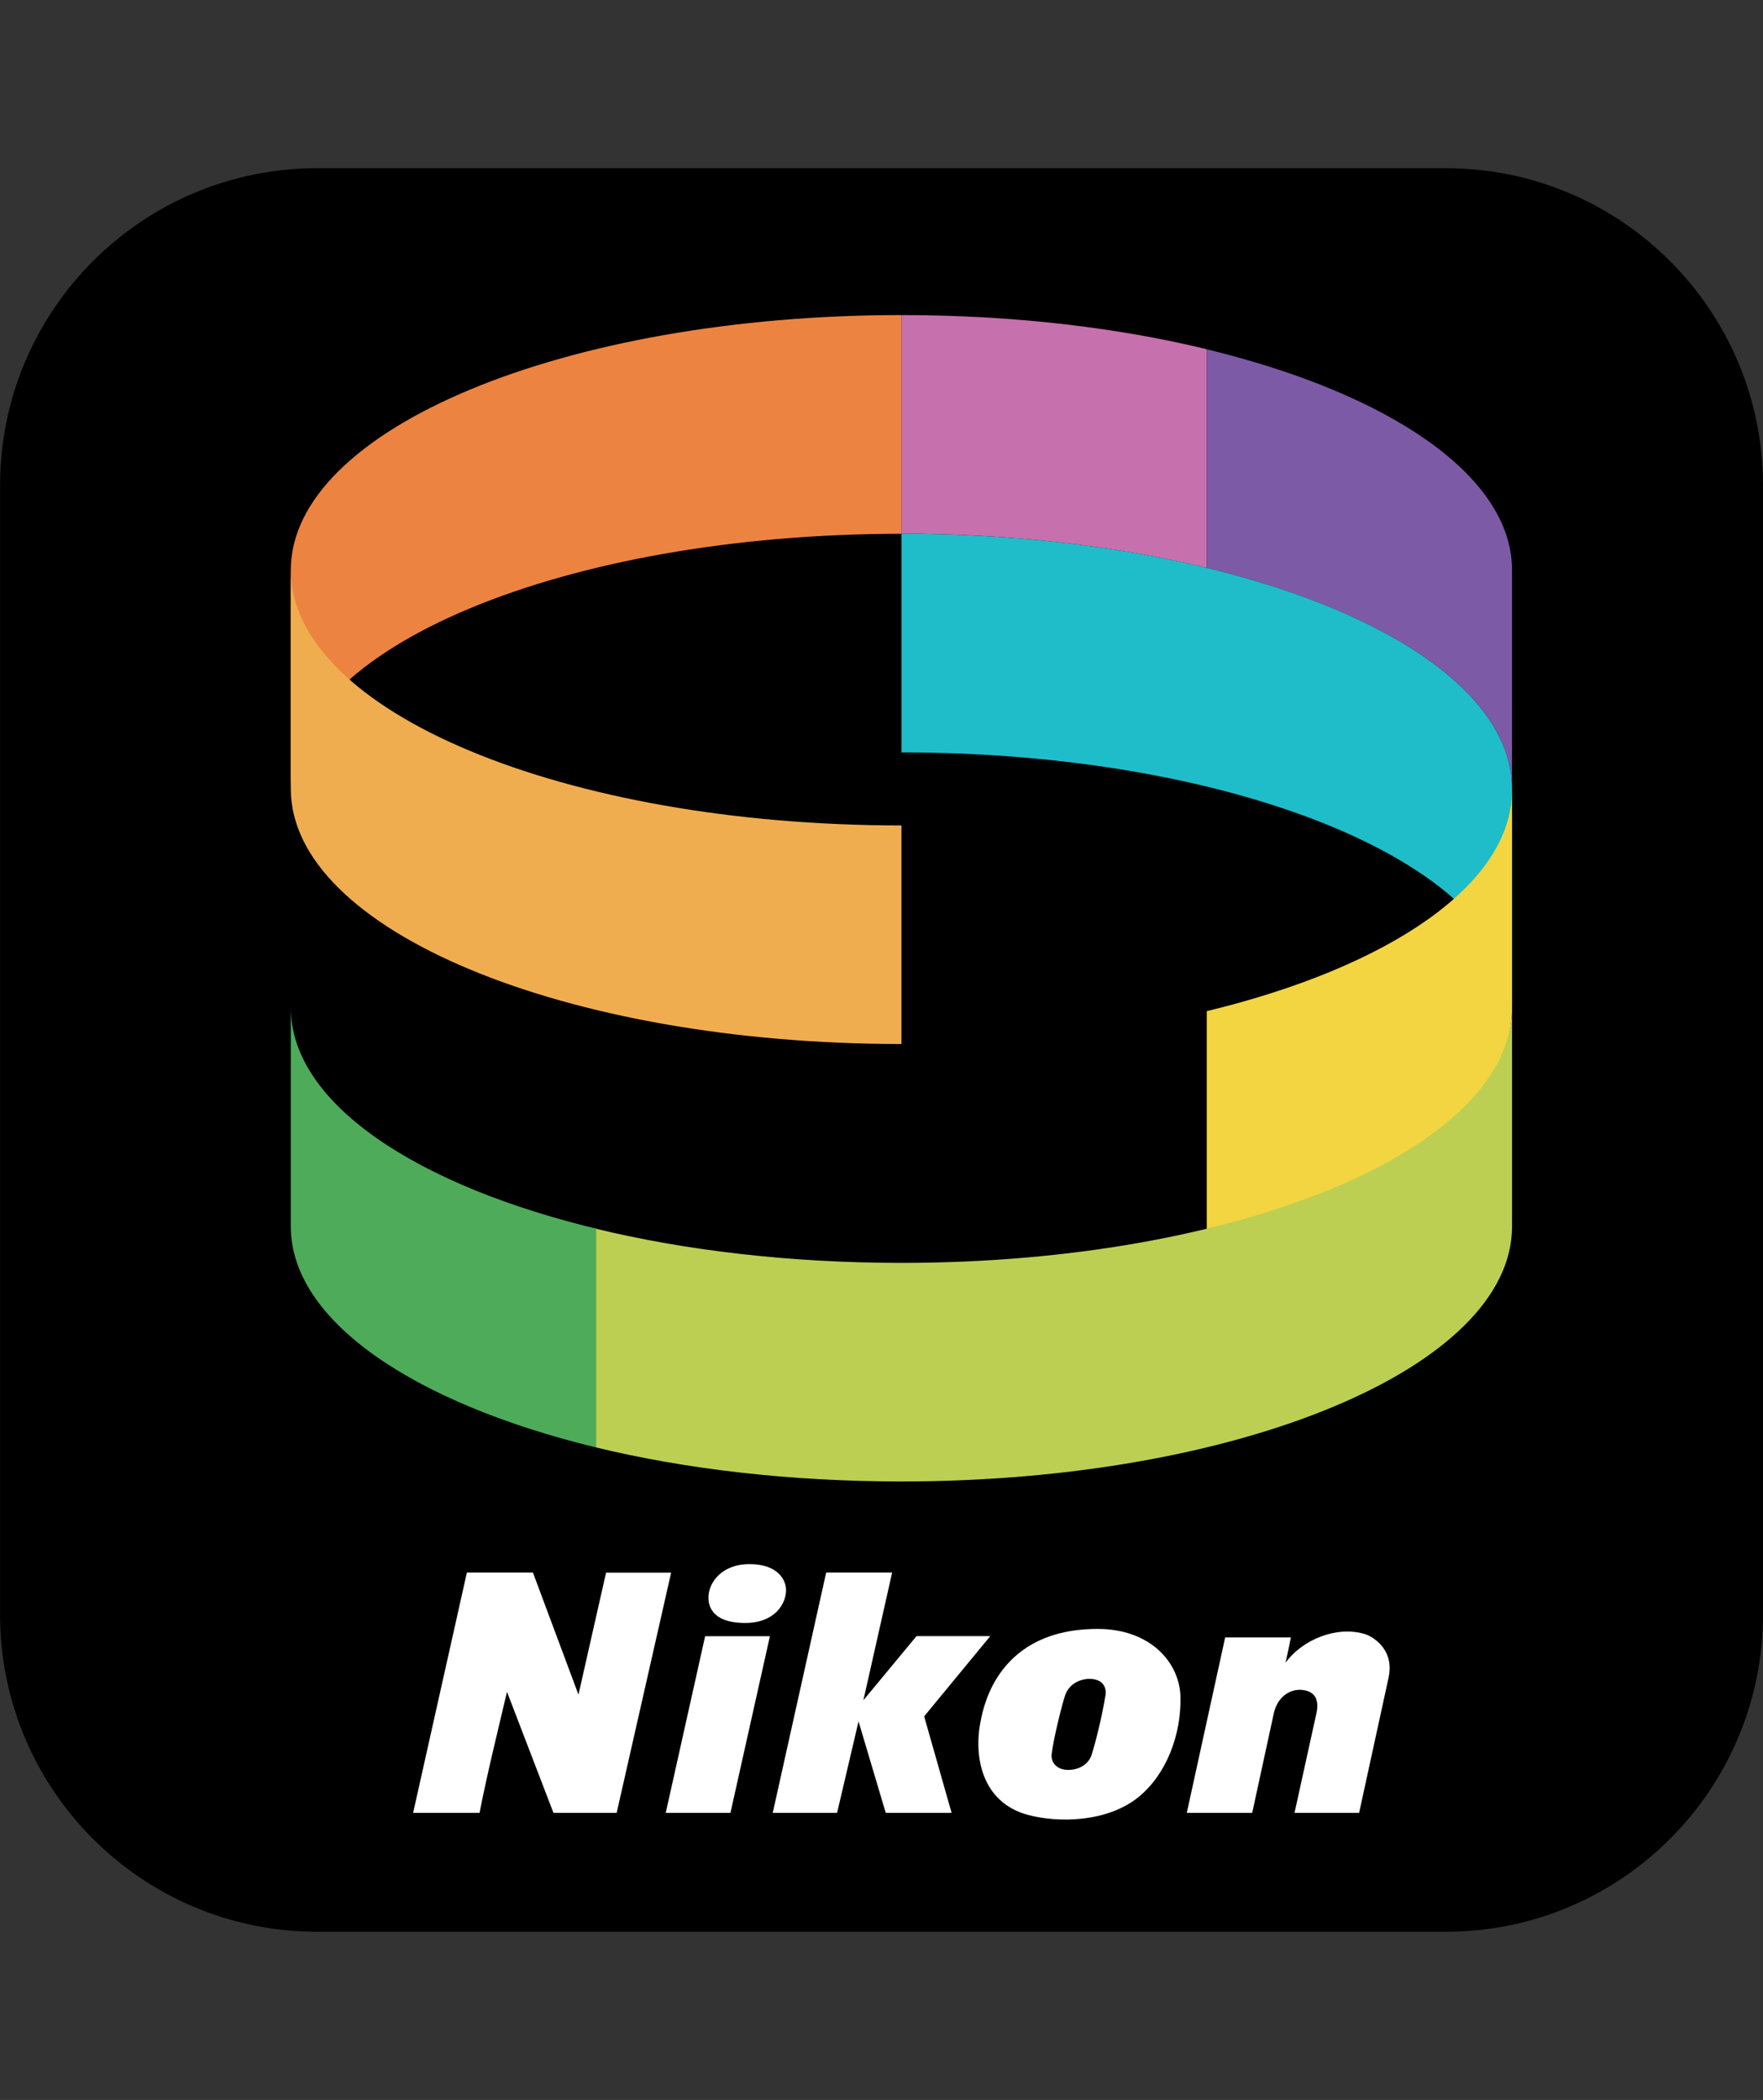
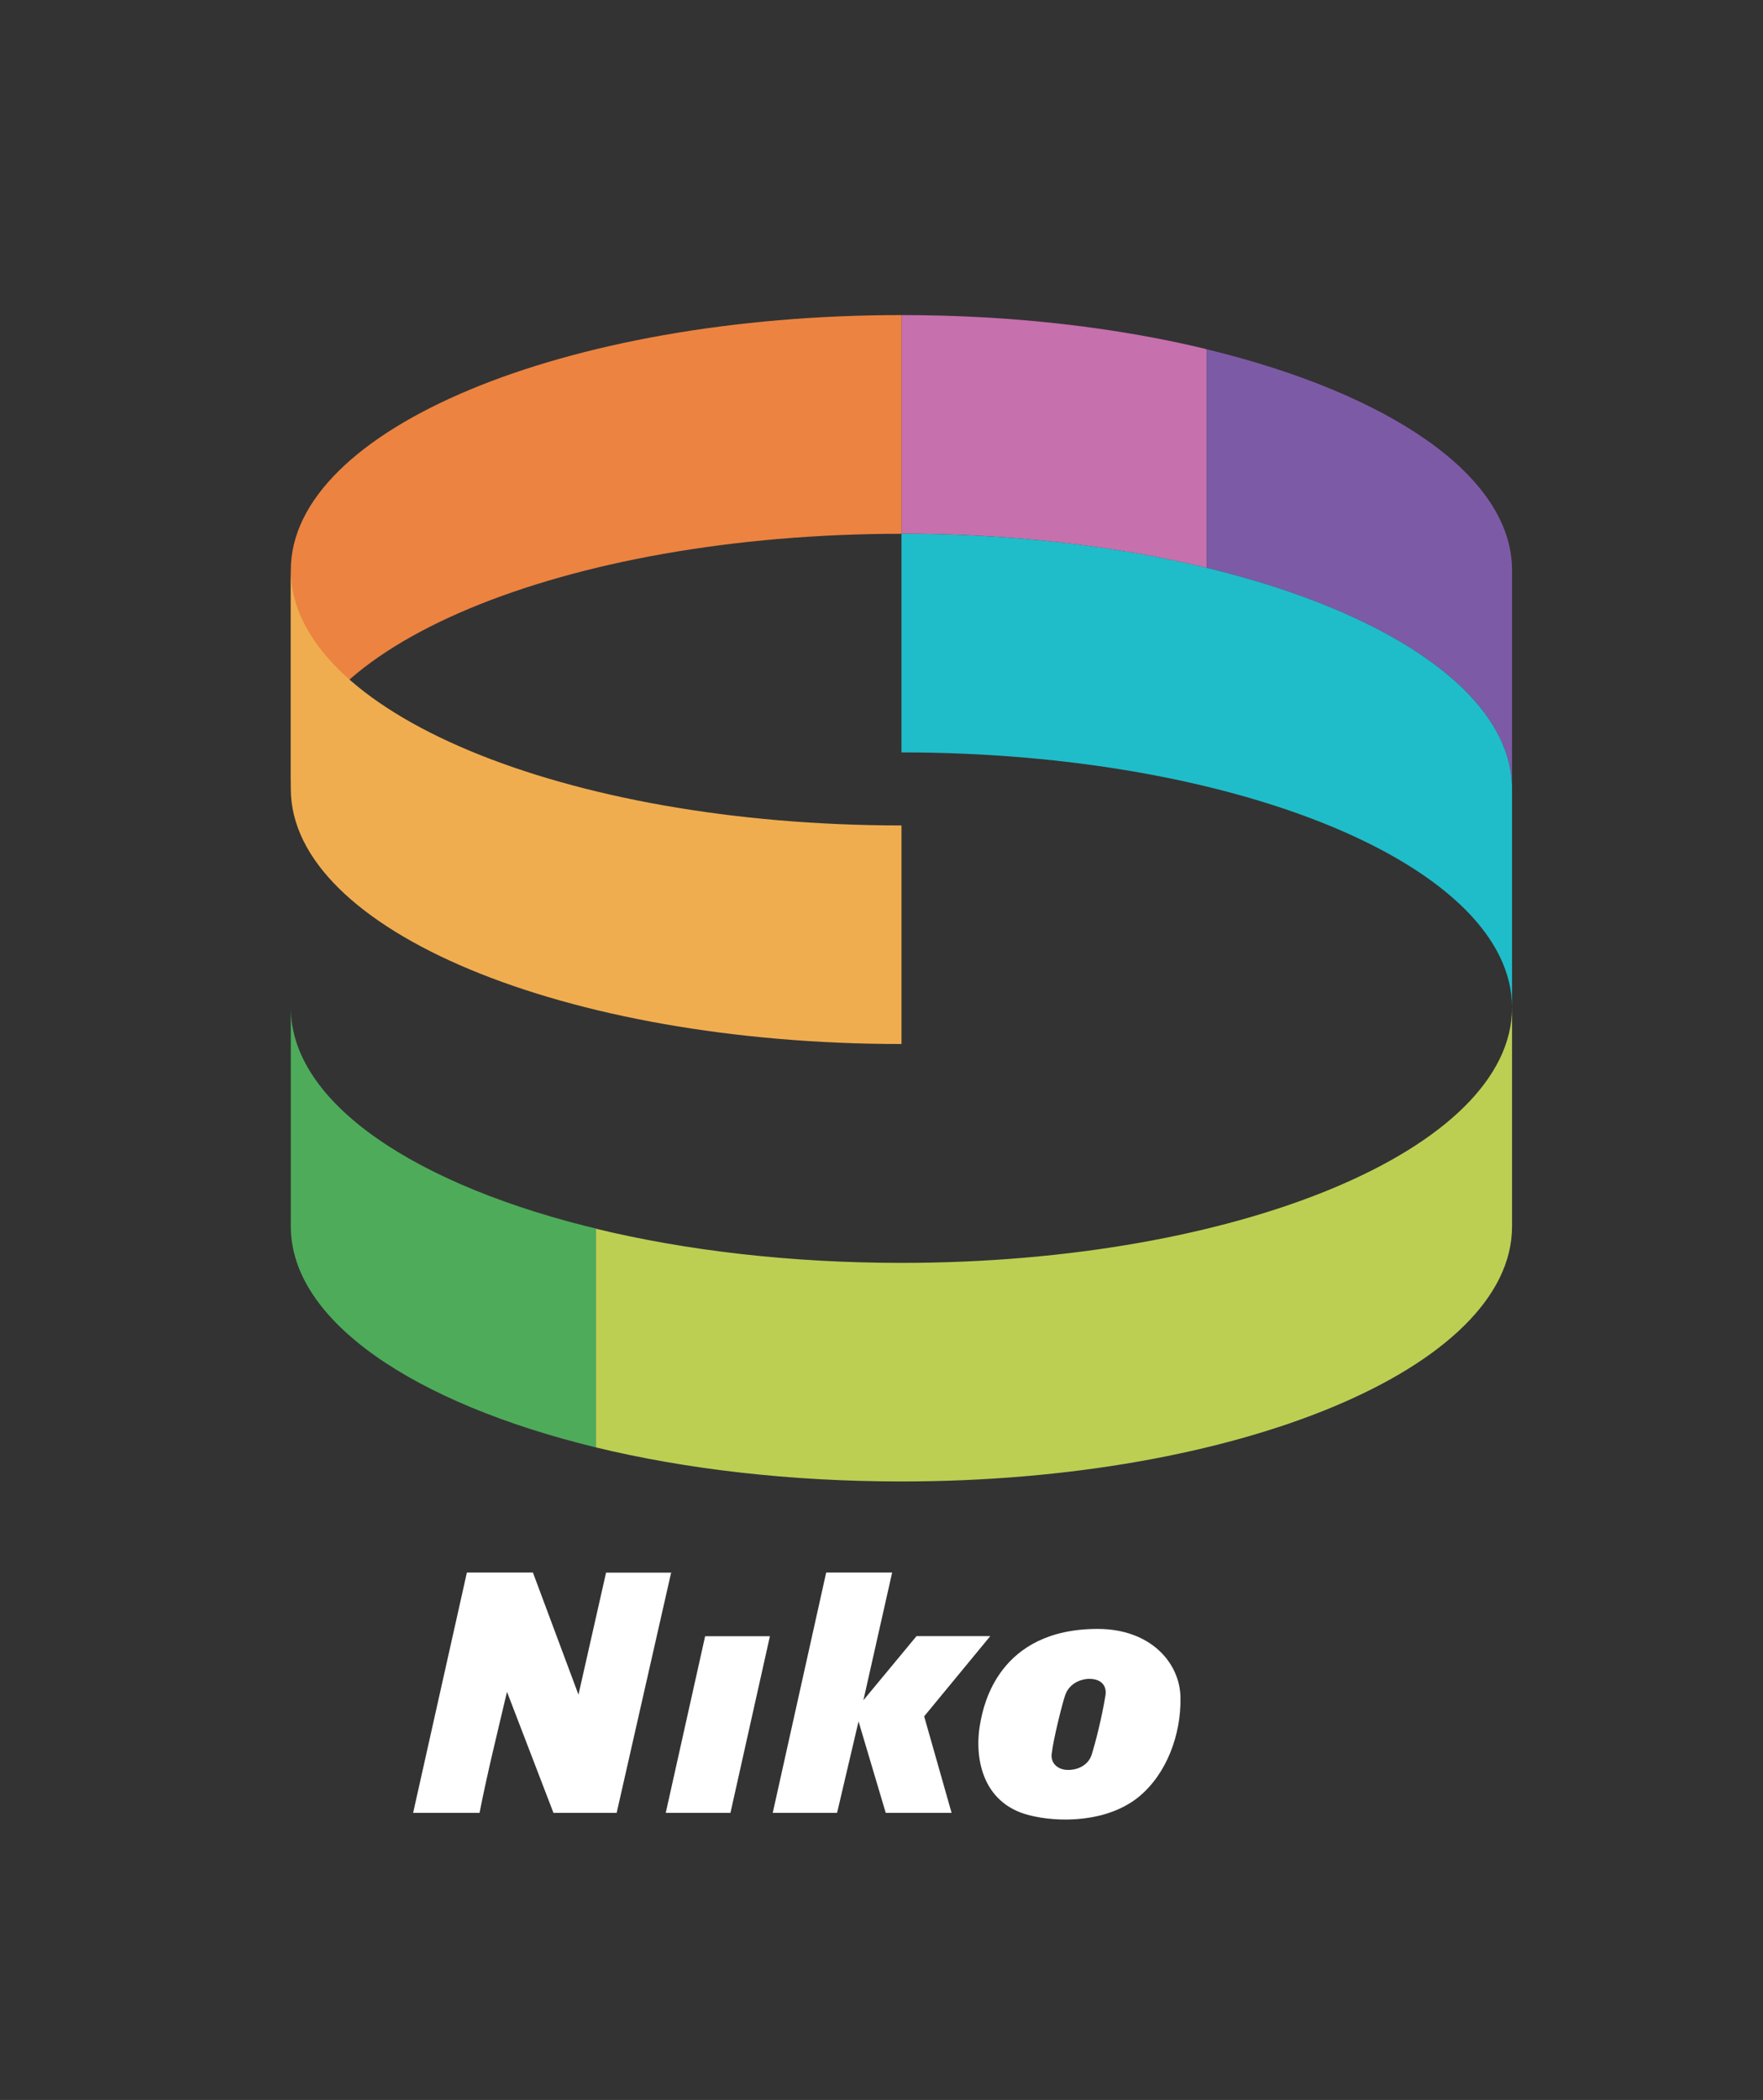
<svg xmlns="http://www.w3.org/2000/svg" version="1.1" id="レイヤー_1" x="0px" y="0px" width="119.024px" height="141.732px" viewBox="0 0 119.024 141.732" style="enable-background:new 0 0 119.024 141.732;" xml:space="preserve">
  <rect x="0" y="0" width="119.024" height="141.732" fill="#333333" stroke="none" />
  <g>
-     <path d="M119.024,108.963c0,11.826-9.584,21.417-21.418,21.417H21.421c-11.834,0-21.418-9.591-21.418-21.417V32.776   c0-11.833,9.584-21.424,21.418-21.424h76.186c11.834,0,21.418,9.591,21.418,21.424V108.963z" />
    <polygon style="fill:#FFFFFF;" points="66.855,110.426 61.876,110.426 58.29,114.753 60.231,106.133 55.778,106.133    52.169,122.354 56.513,122.354 57.962,116.182 59.798,122.354 64.244,122.354 62.392,115.84  " />
    <path style="fill:#FFFFFF;" d="M40.917,106.14l-1.863,8.237l-3.076-8.244h-4.457l-3.63,16.222h4.484   c0.509-2.604,1.189-5.346,1.853-8.169l3.138,8.169h4.266l3.678-16.215H40.917z" />
    <polygon style="fill:#FFFFFF;" points="44.946,122.354 49.314,122.354 51.978,110.433 47.605,110.433  " />
-     <path style="fill:#FFFFFF;" d="M50.306,109.537c1.989,0,2.762-1.278,2.762-2.222c0-0.656-0.526-1.75-2.481-1.75   c-1.805,0-2.759,1.196-2.759,2.27C47.827,108.211,47.92,109.537,50.306,109.537" />
    <path style="fill:#FFFFFF;" d="M74.108,109.94c-6.733,0-7.697,5.229-7.896,6.18c-0.499,2.406,0.055,5.544,3.21,6.378   c2.078,0.547,5.342,0.492,7.451-1.217c1.903-1.565,2.86-4.204,2.826-6.692C79.666,112.196,77.649,109.94,74.108,109.94    M74.635,114.404c-0.239,1.49-0.677,3.213-0.937,4.033c-0.191,0.595-0.786,1.012-1.572,1.019c-0.738,0.007-1.189-0.472-1.128-1.06   c0.109-0.998,0.741-3.521,0.927-4.02c0.324-0.861,1.186-1.06,1.575-1.066C74.45,113.297,74.717,113.871,74.635,114.404" />
-     <path style="fill:#FFFFFF;" d="M92.128,110.282c-1.88-0.561-4.19,0.362-5.339,1.941c0.112-0.492,0.232-1.06,0.362-1.709h-4.437   l-2.591,11.84h4.416l1.456-6.706c0.273-1.251,1.278-1.777,2.174-1.545c0.383,0.096,0.909,0.39,0.731,1.415l-1.504,6.836h4.361   l1.989-9.126C94.179,111.219,92.531,110.392,92.128,110.282" />
    <path style="fill:#C670AD;" d="M60.86,21.265v14.756c7.502,0,14.547,0.848,20.61,2.307V23.568   C75.407,22.099,68.362,21.265,60.86,21.265" />
    <path style="fill:#EC8341;" d="M19.633,38.481v14.762c0-9.512,18.443-17.216,41.228-17.216V21.265   C38.076,21.265,19.633,28.976,19.633,38.481" />
    <path style="fill:#7D5AA6;" d="M81.471,23.575v14.752c-0.116-0.023-0.219-0.044-0.342-0.082   c12.503,2.964,20.952,8.565,20.952,15.002V38.481C102.081,32.113,93.789,26.556,81.471,23.575" />
    <path style="fill:#010100;" d="M81.471,23.568c-0.116-0.03-0.232-0.058-0.345-0.082c0.126,0.024,0.229,0.055,0.345,0.089V23.568z" />
    <path style="fill:#1FBDCA;" d="M60.86,36.023v14.759c22.764,0,41.221,7.718,41.221,17.224V53.247   C102.081,43.738,83.624,36.023,60.86,36.023" />
    <path style="fill:#4EAB5A;" d="M19.633,68.006v14.769c0,6.364,8.285,11.922,20.604,14.916V82.938   c0.13,0.027,0.257,0.041,0.383,0.075C28.093,80.061,19.633,74.448,19.633,68.006" />
-     <path style="fill:#F2D540;" d="M81.471,68.245v14.769c12.318-2.987,20.61-8.545,20.61-14.926V53.322   C102.081,59.696,93.789,65.265,81.471,68.245" />
    <path style="fill:#BCCF53;" d="M60.86,85.235c-7.513,0-14.554-0.834-20.624-2.304V97.69c6.07,1.47,13.111,2.297,20.624,2.297   c22.764,0,41.221-7.697,41.221-17.206V68.006C102.081,77.524,83.624,85.235,60.86,85.235" />
    <path style="fill:#F0AD4F;" d="M19.633,38.481v14.762c0,9.516,18.443,17.22,41.228,17.22V55.711   C38.076,55.711,19.633,48.007,19.633,38.481" />
    <path style="fill:none;" d="M21.052,11.346C9.379,11.541,0,21.063,0,32.767v76.203c0,11.703,9.379,21.219,21.052,21.417h76.914   c11.669-0.198,21.059-9.714,21.059-21.417V32.767c0-11.703-9.396-21.226-21.059-21.421H21.052z" />
  </g>
  <g>
</g>
  <g>
</g>
  <g>
</g>
  <g>
</g>
  <g>
</g>
  <g>
</g>
</svg>